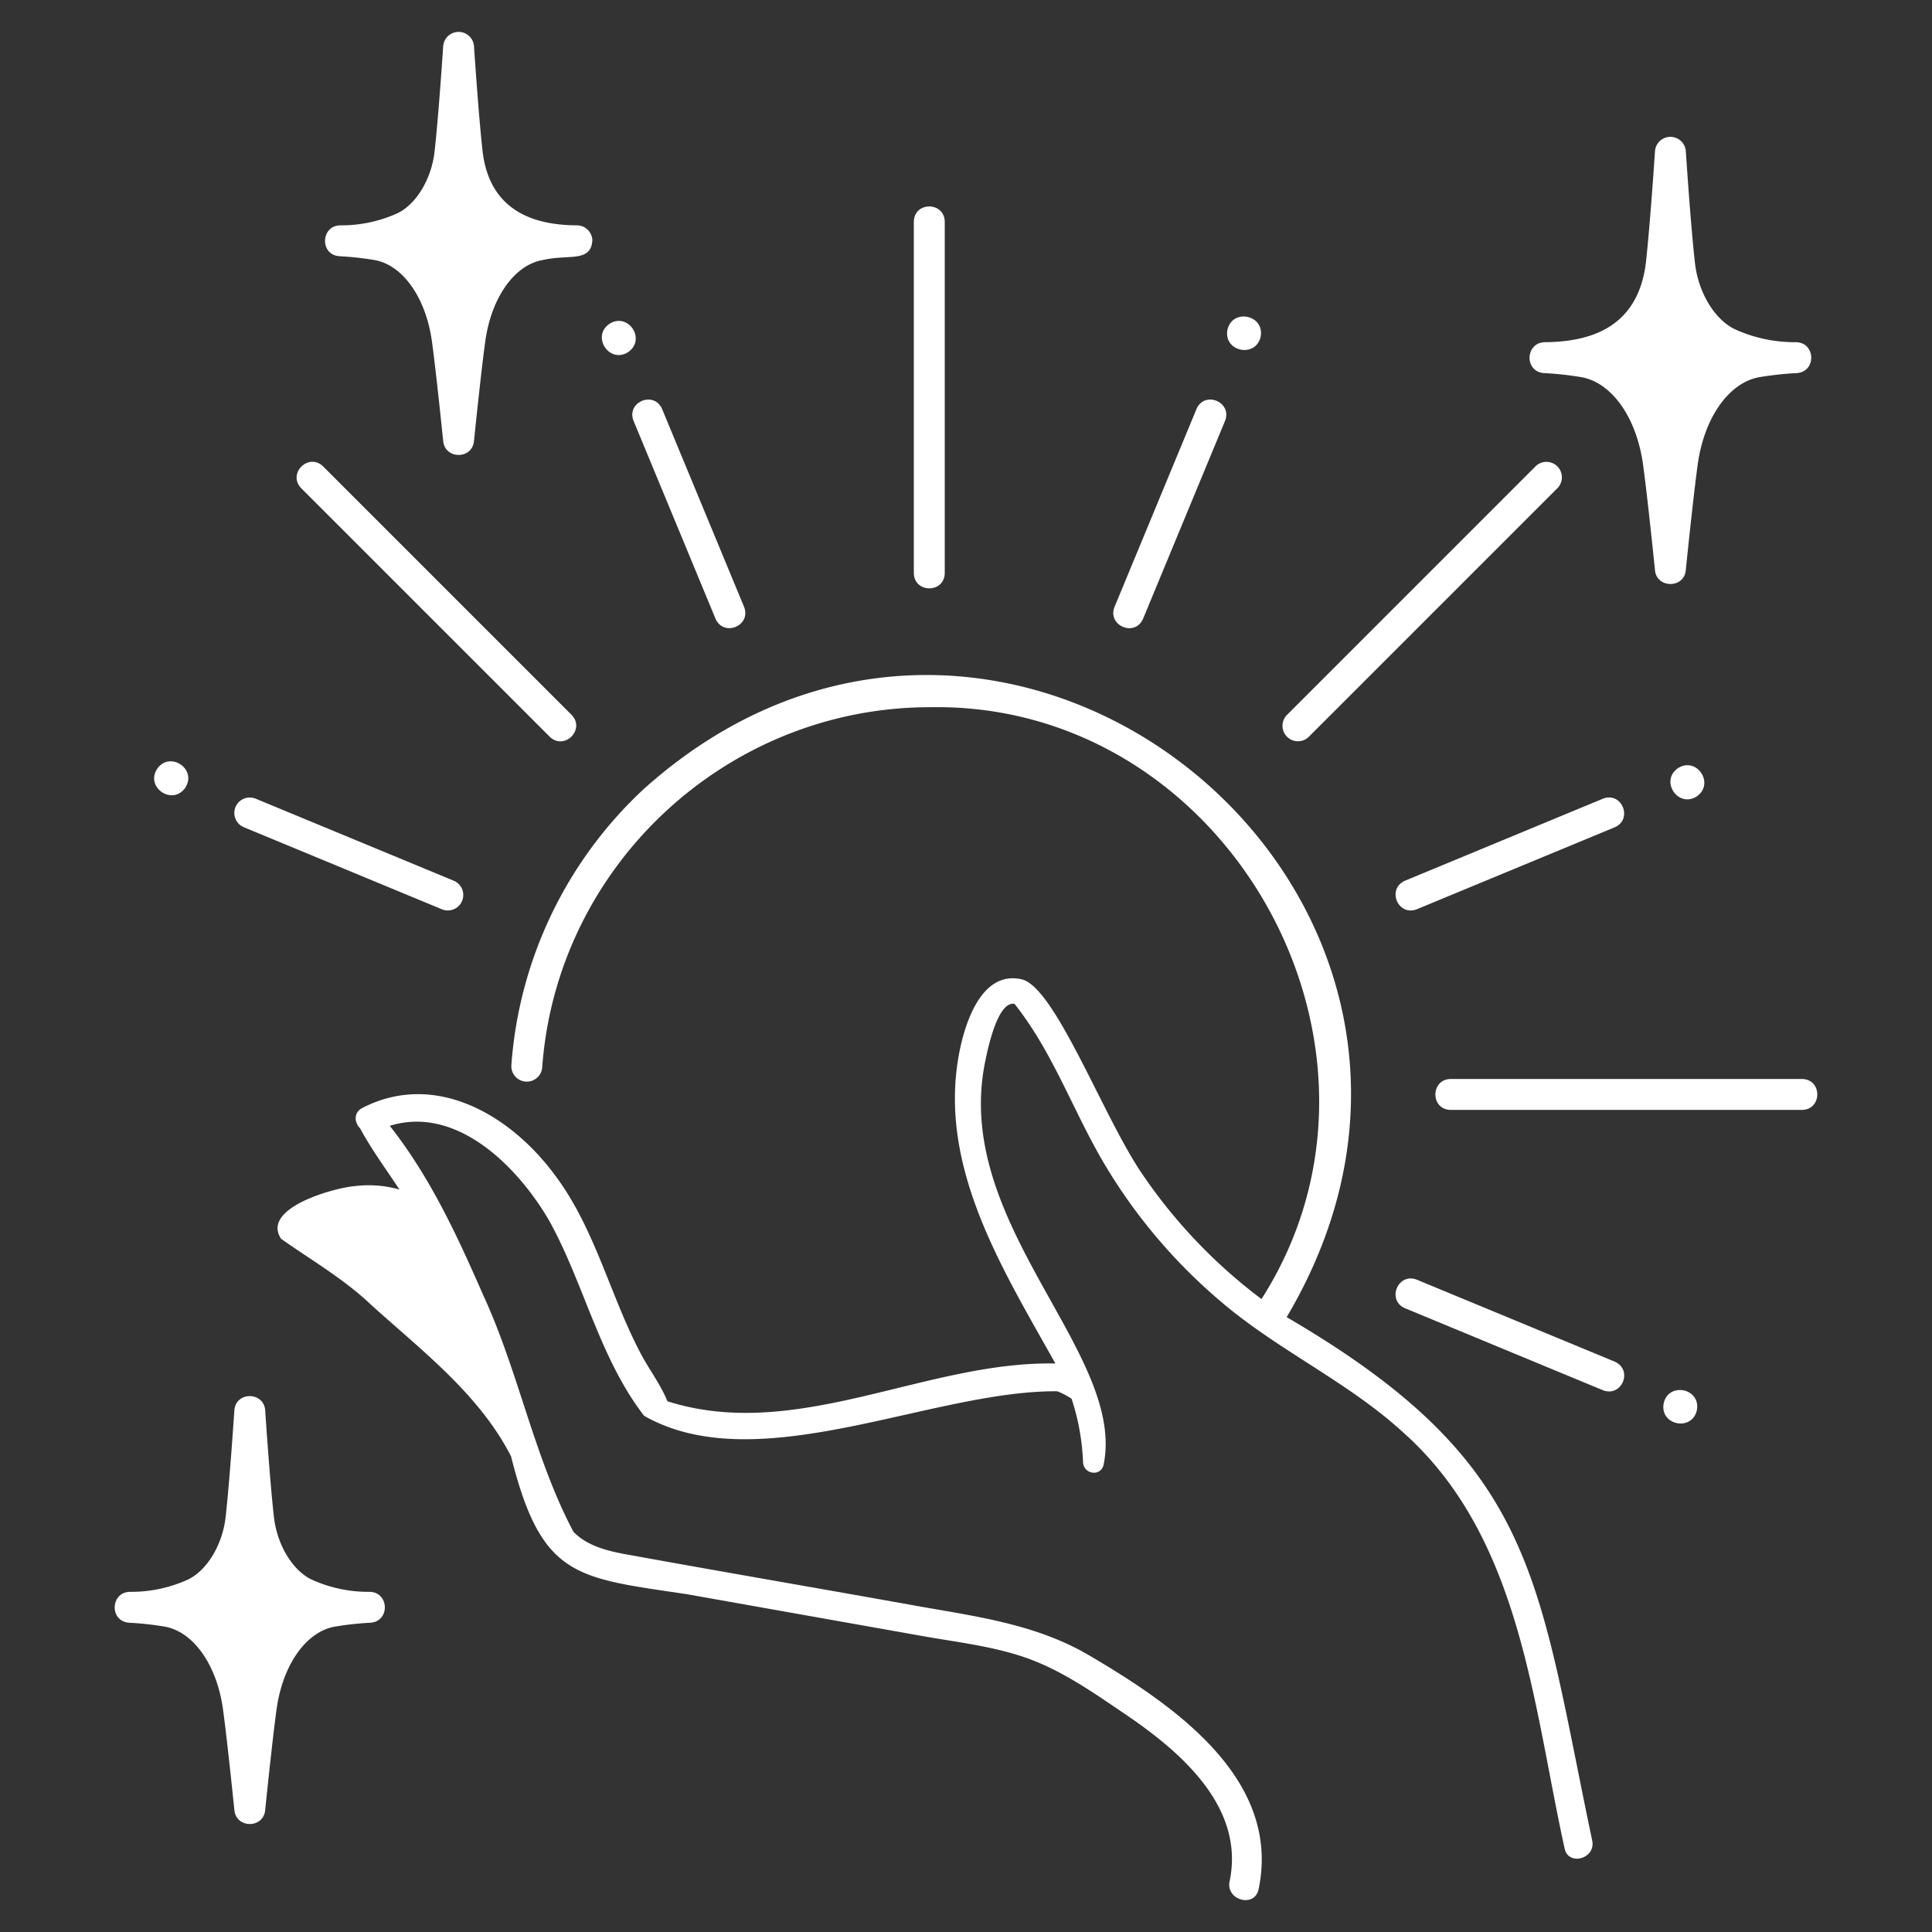
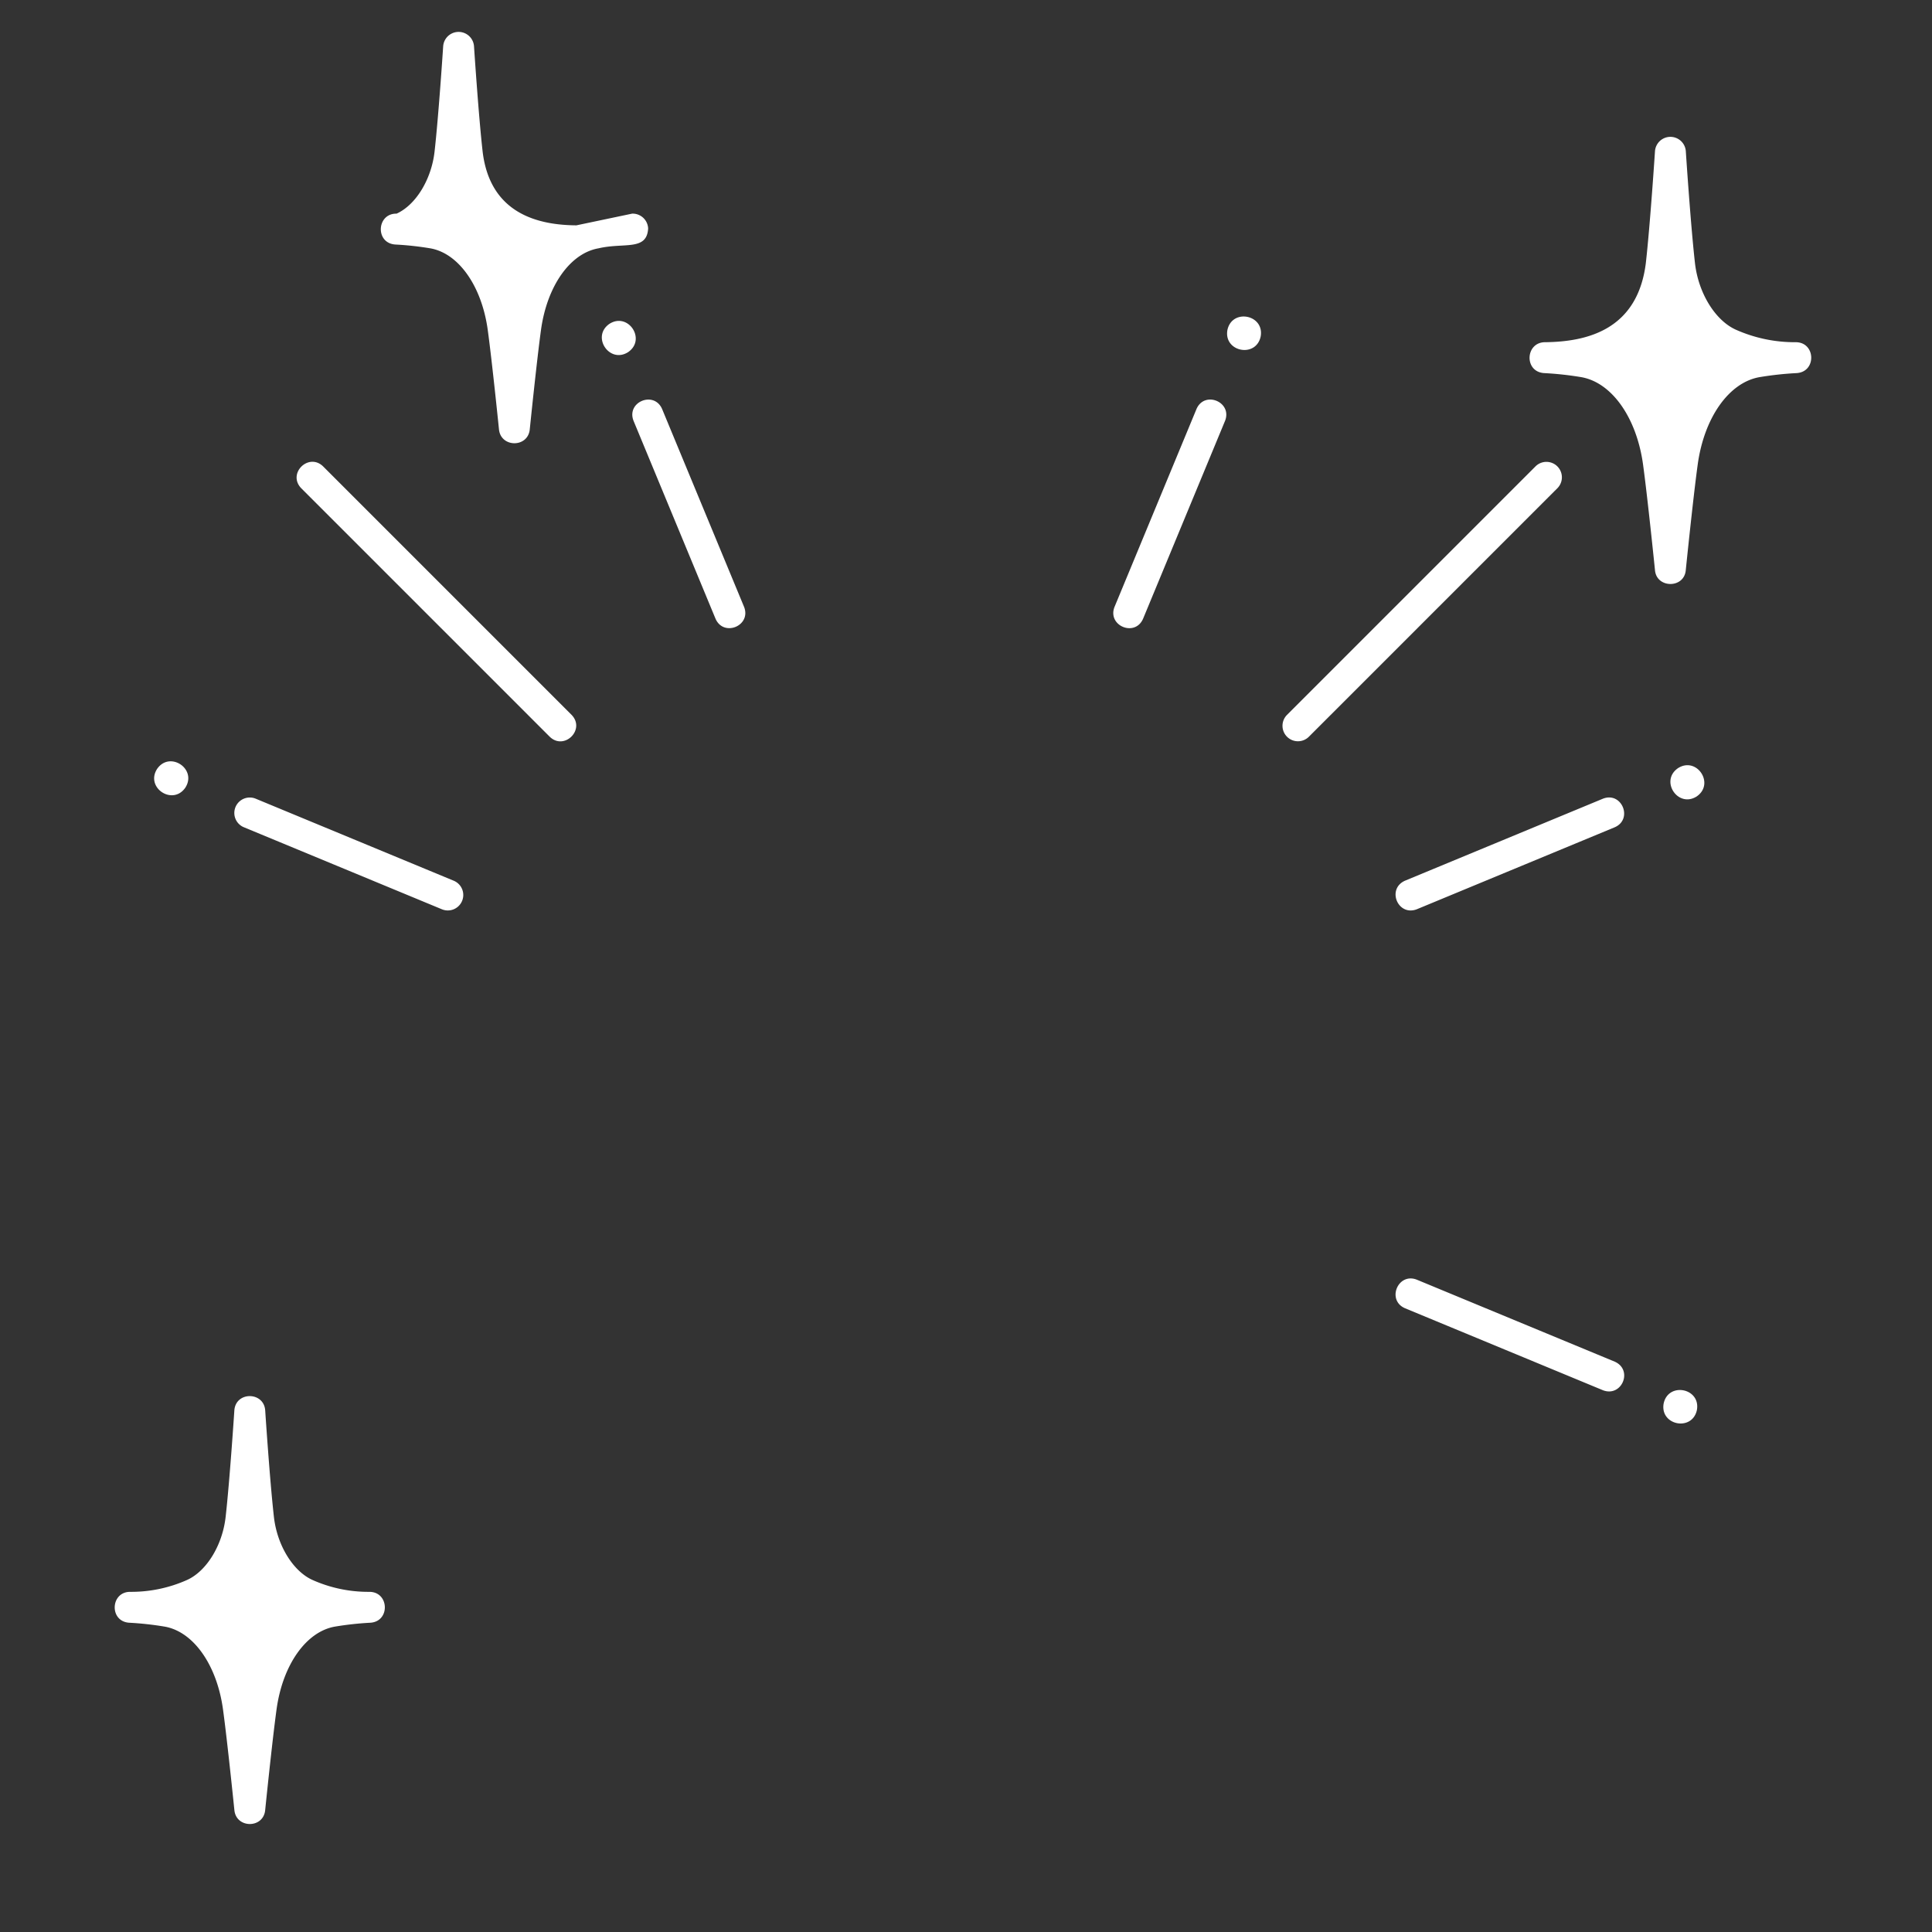
<svg xmlns="http://www.w3.org/2000/svg" version="1.1" width="512" height="512" x="0" y="0" viewBox="0 0 500 500" style="enable-background:new 0 0 512 512" xml:space="preserve">
  <rect x="0" y="0" width="500" height="500" fill="#333333" stroke="none" />
  <g>
-     <path d="M136.044 279.917a3.992 3.992 0 0 0 4.281-3.7c3.809-52.258 47.887-93.193 100.347-93.193 77.11-1.407 127.254 88.292 85.8 153.167a135.7 135.7 0 0 1-31.429-33.2c-9.96-15.075-22.127-47.657-30.69-49.556-10.805-2.4-14.963 12.583-16.242 19.8-5.217 29.045 11.459 55.365 25.025 79.639-33.608-.675-66.943 20.413-100.407 9.774-1.81-4.5-5.092-8.708-7.253-13-7.85-15.172-11.678-32.207-22.191-45.959-11.4-15.229-30.737-26.58-49.468-16.975-2.395 1.228-2.1 3.8-.637 5.281 2.952 5.474 6.734 10.592 10.2 15.857a29.031 29.031 0 0 0-11.488-.891c-5.22.392-24.441 5.63-19.145 13.646 7.857 5.537 16.269 10.386 23.291 17.073 13.151 11.891 28 23.147 36.226 39.228 7.918 31.572 16.829 31.363 45.686 35.7l60.652 10.778c9.2 1.635 18.865 2.691 27.687 5.92 8.969 3.282 16.961 8.941 24.817 14.254 14.235 9.627 31.167 23.986 27.115 43.324-1.023 4.881 6.471 6.967 7.5 2.066 6.025-28.807-22.468-47.963-43.829-60.533C268.25 420.392 253 418.4 237.657 415.68c-25.286-4.538-50.611-8.871-75.886-13.468-4.807-.885-9.819-2.171-13.353-5.766-10.181-19.2-14.235-41.565-23.384-61.31-6.691-15.3-13.692-30.493-24.162-43.778 17.4-5.4 33.28 10.726 41.337 24.69 8.922 16.162 13.012 35.549 24.483 50.355 29.409 16.8 74.361-6.625 106.935-6.34a19.307 19.307 0 0 1 3.694 1.93 59.381 59.381 0 0 1 2.974 16.512c.191 2.96 4.412 3.737 5.287.715 6.119-29.105-39.623-62.6-30.523-104.931.575-2.847 3.2-15.389 7.512-14.467 10.235 12.878 15.386 28.49 23.87 42.449a141.017 141.017 0 0 0 32.686 37.179c14.1 11.174 30.673 19.039 43.979 31.226 30.473 27.085 33.571 70.212 41.806 107.678.947 4.677 8.1 2.7 7.157-1.973-14.443-68.664-14.057-97.556-79.084-135.508 64.454-108.683-72.44-221.018-166.425-136.635a108.2 108.2 0 0 0-34.214 71.4 4 4 0 0 0 3.698 4.279zM244.5 148.32V57.375c-.08-5.229-7.907-5.282-8 0v90.945c.083 5.228 7.911 5.28 8 0zM466.371 279.242h-90.946c-5.228.081-5.281 7.909 0 8h90.945c5.23-.08 5.282-7.908.001-8z" fill="#ffffff" data-original="#000000" />
-     <path d="M333.08 190.666a4 4 0 0 0 5.656 0l64.307-64.307a4 4 0 1 0-5.656-5.658l-64.307 64.308a4 4 0 0 0 0 5.657zM77.962 126.359l64.308 64.307c3.758 3.643 9.324-1.861 5.656-5.657L83.619 120.7c-3.75-3.635-9.329 1.856-5.657 5.659zM185.174 160.119c2.108 4.827 9.321 1.821 7.391-3.062l-21.21-51.2c-2.08-4.808-9.325-1.845-7.39 3.062zM157.707 83.822c-4.738 3.284.026 10.413 4.872 7.292 4.738-3.284-.027-10.414-4.872-7.292zM366.684 235.309l51.2-21.21c4.808-2.082 1.844-9.327-3.062-7.391l-51.2 21.211c-4.822 2.144-1.847 9.293 3.062 7.39zM439.126 206.1c4.737-3.284-.027-10.412-4.873-7.292-4.737 3.285.027 10.414 4.873 7.292zM295.831 160.122l21.21-51.205c1.928-4.873-5.292-7.9-7.391-3.062l-21.21 51.206c-1.926 4.85 5.275 7.915 7.391 3.061zM326.257 87.1c1.028-5.672-7.381-7.343-8.6-1.71-1.029 5.668 7.38 7.34 8.6 1.71zM363.619 338.575l51.206 21.21c4.876 1.9 7.914-5.226 3.06-7.391l-51.206-21.21c-4.873-1.93-7.896 5.291-3.06 7.391zM439.155 364.922c1.028-5.672-7.382-7.344-8.6-1.711-1.029 5.672 7.38 7.344 8.6 1.711zM60.947 208.865a4 4 0 0 0 2.165 5.226l51.206 21.21a4 4 0 1 0 3.06-7.391L66.172 206.7a4 4 0 0 0-5.225 2.165zM47.957 203.856c3.12-4.848-4.009-9.61-7.292-4.873-3.12 4.847 4.009 9.61 7.292 4.873zM33.771 411.969c-5.2-.089-5.568 7.652-.33 7.993a81.591 81.591 0 0 1 9.143 1c7.468 1.287 13.548 9.9 15.129 21.432 1.136 8.28 2.932 25.936 2.95 26.113.5 4.7 7.45 4.756 7.959 0 .017-.177 1.813-17.832 2.948-26.113 1.581-11.532 7.662-20.145 15.131-21.432a81.512 81.512 0 0 1 9.142-1c5.2-.336 4.91-8.062-.33-7.993a35.456 35.456 0 0 1-14.638-3.075c-5.047-2.272-9.153-8.972-9.984-16.293-1.061-9.361-2.246-27.423-2.258-27.6-.356-4.889-7.614-4.944-7.982 0-.012.181-1.2 18.24-2.259 27.6-.83 7.321-4.935 14.021-9.983 16.293a35.469 35.469 0 0 1-14.638 3.075zM464.662 88.563a37.449 37.449 0 0 1-15.429-3.24c-5.349-2.408-9.7-9.493-10.576-17.232-1.114-9.816-2.355-28.751-2.368-28.942a4 4 0 0 0-7.982 0c-.013.191-1.254 19.126-2.368 28.942-2.174 17.427-15.436 20.335-26.006 20.472-5.183-.063-5.579 7.641-.328 7.993a85.409 85.409 0 0 1 9.6 1.045c7.911 1.364 14.348 10.457 16.017 22.628 1.19 8.681 3.073 27.19 3.091 27.376.439 4.68 7.513 4.735 7.959 0 .019-.186 1.9-18.695 3.092-27.376 1.669-12.171 8.106-21.264 16.017-22.628a85.409 85.409 0 0 1 9.6-1.045c5.205-.333 4.93-8.064-.319-7.993zM149.163 58.319c-9.835-.075-22.333-2.962-24.258-19.079-1.049-9.241-2.218-27.073-2.23-27.251a4 4 0 0 0-7.982 0c-.012.179-1.182 18.012-2.23 27.252-.818 7.213-4.859 13.812-9.827 16.048a35.081 35.081 0 0 1-14.436 3.03c-5.177-.073-5.58 7.645-.328 7.993a80.4 80.4 0 0 1 9.02.981c7.351 1.268 13.339 9.755 14.9 21.119 1.121 8.173 2.894 25.6 2.911 25.78.5 4.7 7.451 4.756 7.959 0 .018-.175 1.79-17.607 2.912-25.78 1.558-11.364 7.545-19.851 14.9-21.119 6.618-1.555 12.491.745 12.828-5.14a4.015 4.015 0 0 0-4.139-3.834z" fill="#ffffff" data-original="#000000" />
+     <path d="M333.08 190.666a4 4 0 0 0 5.656 0l64.307-64.307a4 4 0 1 0-5.656-5.658l-64.307 64.308a4 4 0 0 0 0 5.657zM77.962 126.359l64.308 64.307c3.758 3.643 9.324-1.861 5.656-5.657L83.619 120.7c-3.75-3.635-9.329 1.856-5.657 5.659zM185.174 160.119c2.108 4.827 9.321 1.821 7.391-3.062l-21.21-51.2c-2.08-4.808-9.325-1.845-7.39 3.062zM157.707 83.822c-4.738 3.284.026 10.413 4.872 7.292 4.738-3.284-.027-10.414-4.872-7.292zM366.684 235.309l51.2-21.21c4.808-2.082 1.844-9.327-3.062-7.391l-51.2 21.211c-4.822 2.144-1.847 9.293 3.062 7.39zM439.126 206.1c4.737-3.284-.027-10.412-4.873-7.292-4.737 3.285.027 10.414 4.873 7.292zM295.831 160.122l21.21-51.205c1.928-4.873-5.292-7.9-7.391-3.062l-21.21 51.206c-1.926 4.85 5.275 7.915 7.391 3.061zM326.257 87.1c1.028-5.672-7.381-7.343-8.6-1.71-1.029 5.668 7.38 7.34 8.6 1.71zM363.619 338.575l51.206 21.21c4.876 1.9 7.914-5.226 3.06-7.391l-51.206-21.21c-4.873-1.93-7.896 5.291-3.06 7.391zM439.155 364.922c1.028-5.672-7.382-7.344-8.6-1.711-1.029 5.672 7.38 7.344 8.6 1.711zM60.947 208.865a4 4 0 0 0 2.165 5.226l51.206 21.21a4 4 0 1 0 3.06-7.391L66.172 206.7a4 4 0 0 0-5.225 2.165zM47.957 203.856c3.12-4.848-4.009-9.61-7.292-4.873-3.12 4.847 4.009 9.61 7.292 4.873zM33.771 411.969c-5.2-.089-5.568 7.652-.33 7.993a81.591 81.591 0 0 1 9.143 1c7.468 1.287 13.548 9.9 15.129 21.432 1.136 8.28 2.932 25.936 2.95 26.113.5 4.7 7.45 4.756 7.959 0 .017-.177 1.813-17.832 2.948-26.113 1.581-11.532 7.662-20.145 15.131-21.432a81.512 81.512 0 0 1 9.142-1c5.2-.336 4.91-8.062-.33-7.993a35.456 35.456 0 0 1-14.638-3.075c-5.047-2.272-9.153-8.972-9.984-16.293-1.061-9.361-2.246-27.423-2.258-27.6-.356-4.889-7.614-4.944-7.982 0-.012.181-1.2 18.24-2.259 27.6-.83 7.321-4.935 14.021-9.983 16.293a35.469 35.469 0 0 1-14.638 3.075zM464.662 88.563a37.449 37.449 0 0 1-15.429-3.24c-5.349-2.408-9.7-9.493-10.576-17.232-1.114-9.816-2.355-28.751-2.368-28.942a4 4 0 0 0-7.982 0c-.013.191-1.254 19.126-2.368 28.942-2.174 17.427-15.436 20.335-26.006 20.472-5.183-.063-5.579 7.641-.328 7.993a85.409 85.409 0 0 1 9.6 1.045c7.911 1.364 14.348 10.457 16.017 22.628 1.19 8.681 3.073 27.19 3.091 27.376.439 4.68 7.513 4.735 7.959 0 .019-.186 1.9-18.695 3.092-27.376 1.669-12.171 8.106-21.264 16.017-22.628a85.409 85.409 0 0 1 9.6-1.045c5.205-.333 4.93-8.064-.319-7.993zM149.163 58.319c-9.835-.075-22.333-2.962-24.258-19.079-1.049-9.241-2.218-27.073-2.23-27.251a4 4 0 0 0-7.982 0c-.012.179-1.182 18.012-2.23 27.252-.818 7.213-4.859 13.812-9.827 16.048c-5.177-.073-5.58 7.645-.328 7.993a80.4 80.4 0 0 1 9.02.981c7.351 1.268 13.339 9.755 14.9 21.119 1.121 8.173 2.894 25.6 2.911 25.78.5 4.7 7.451 4.756 7.959 0 .018-.175 1.79-17.607 2.912-25.78 1.558-11.364 7.545-19.851 14.9-21.119 6.618-1.555 12.491.745 12.828-5.14a4.015 4.015 0 0 0-4.139-3.834z" fill="#ffffff" data-original="#000000" />
  </g>
</svg>